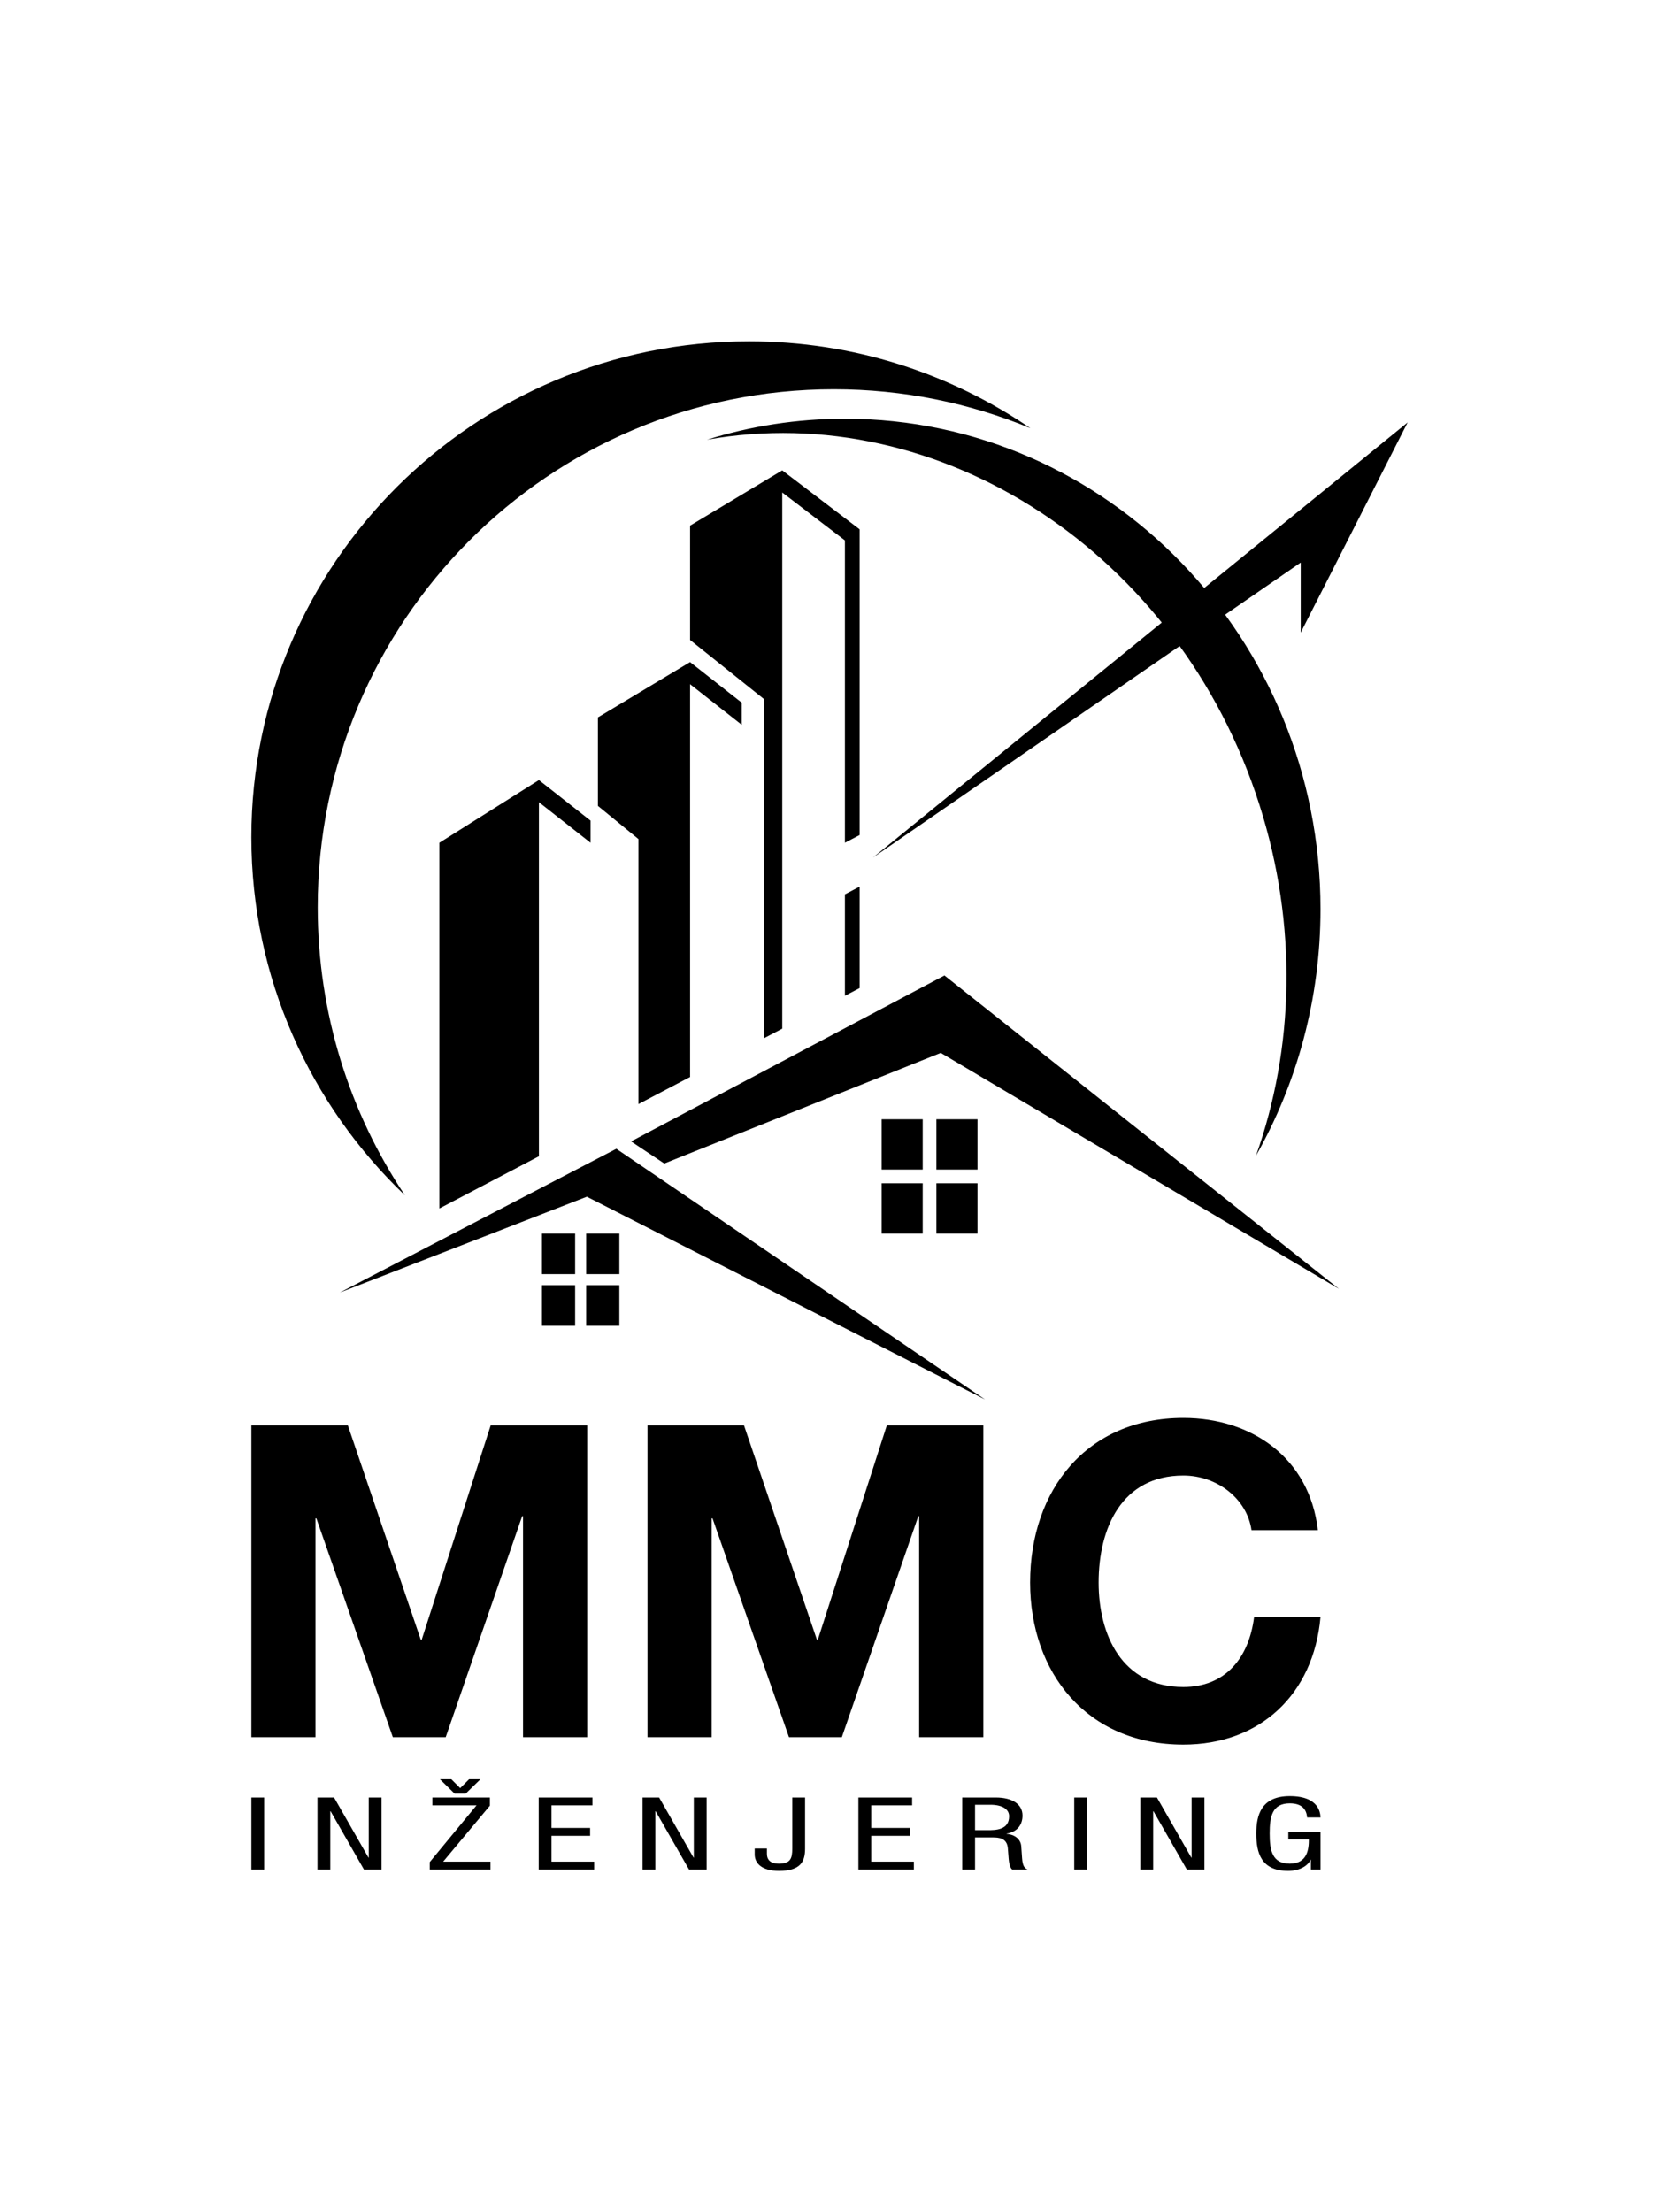
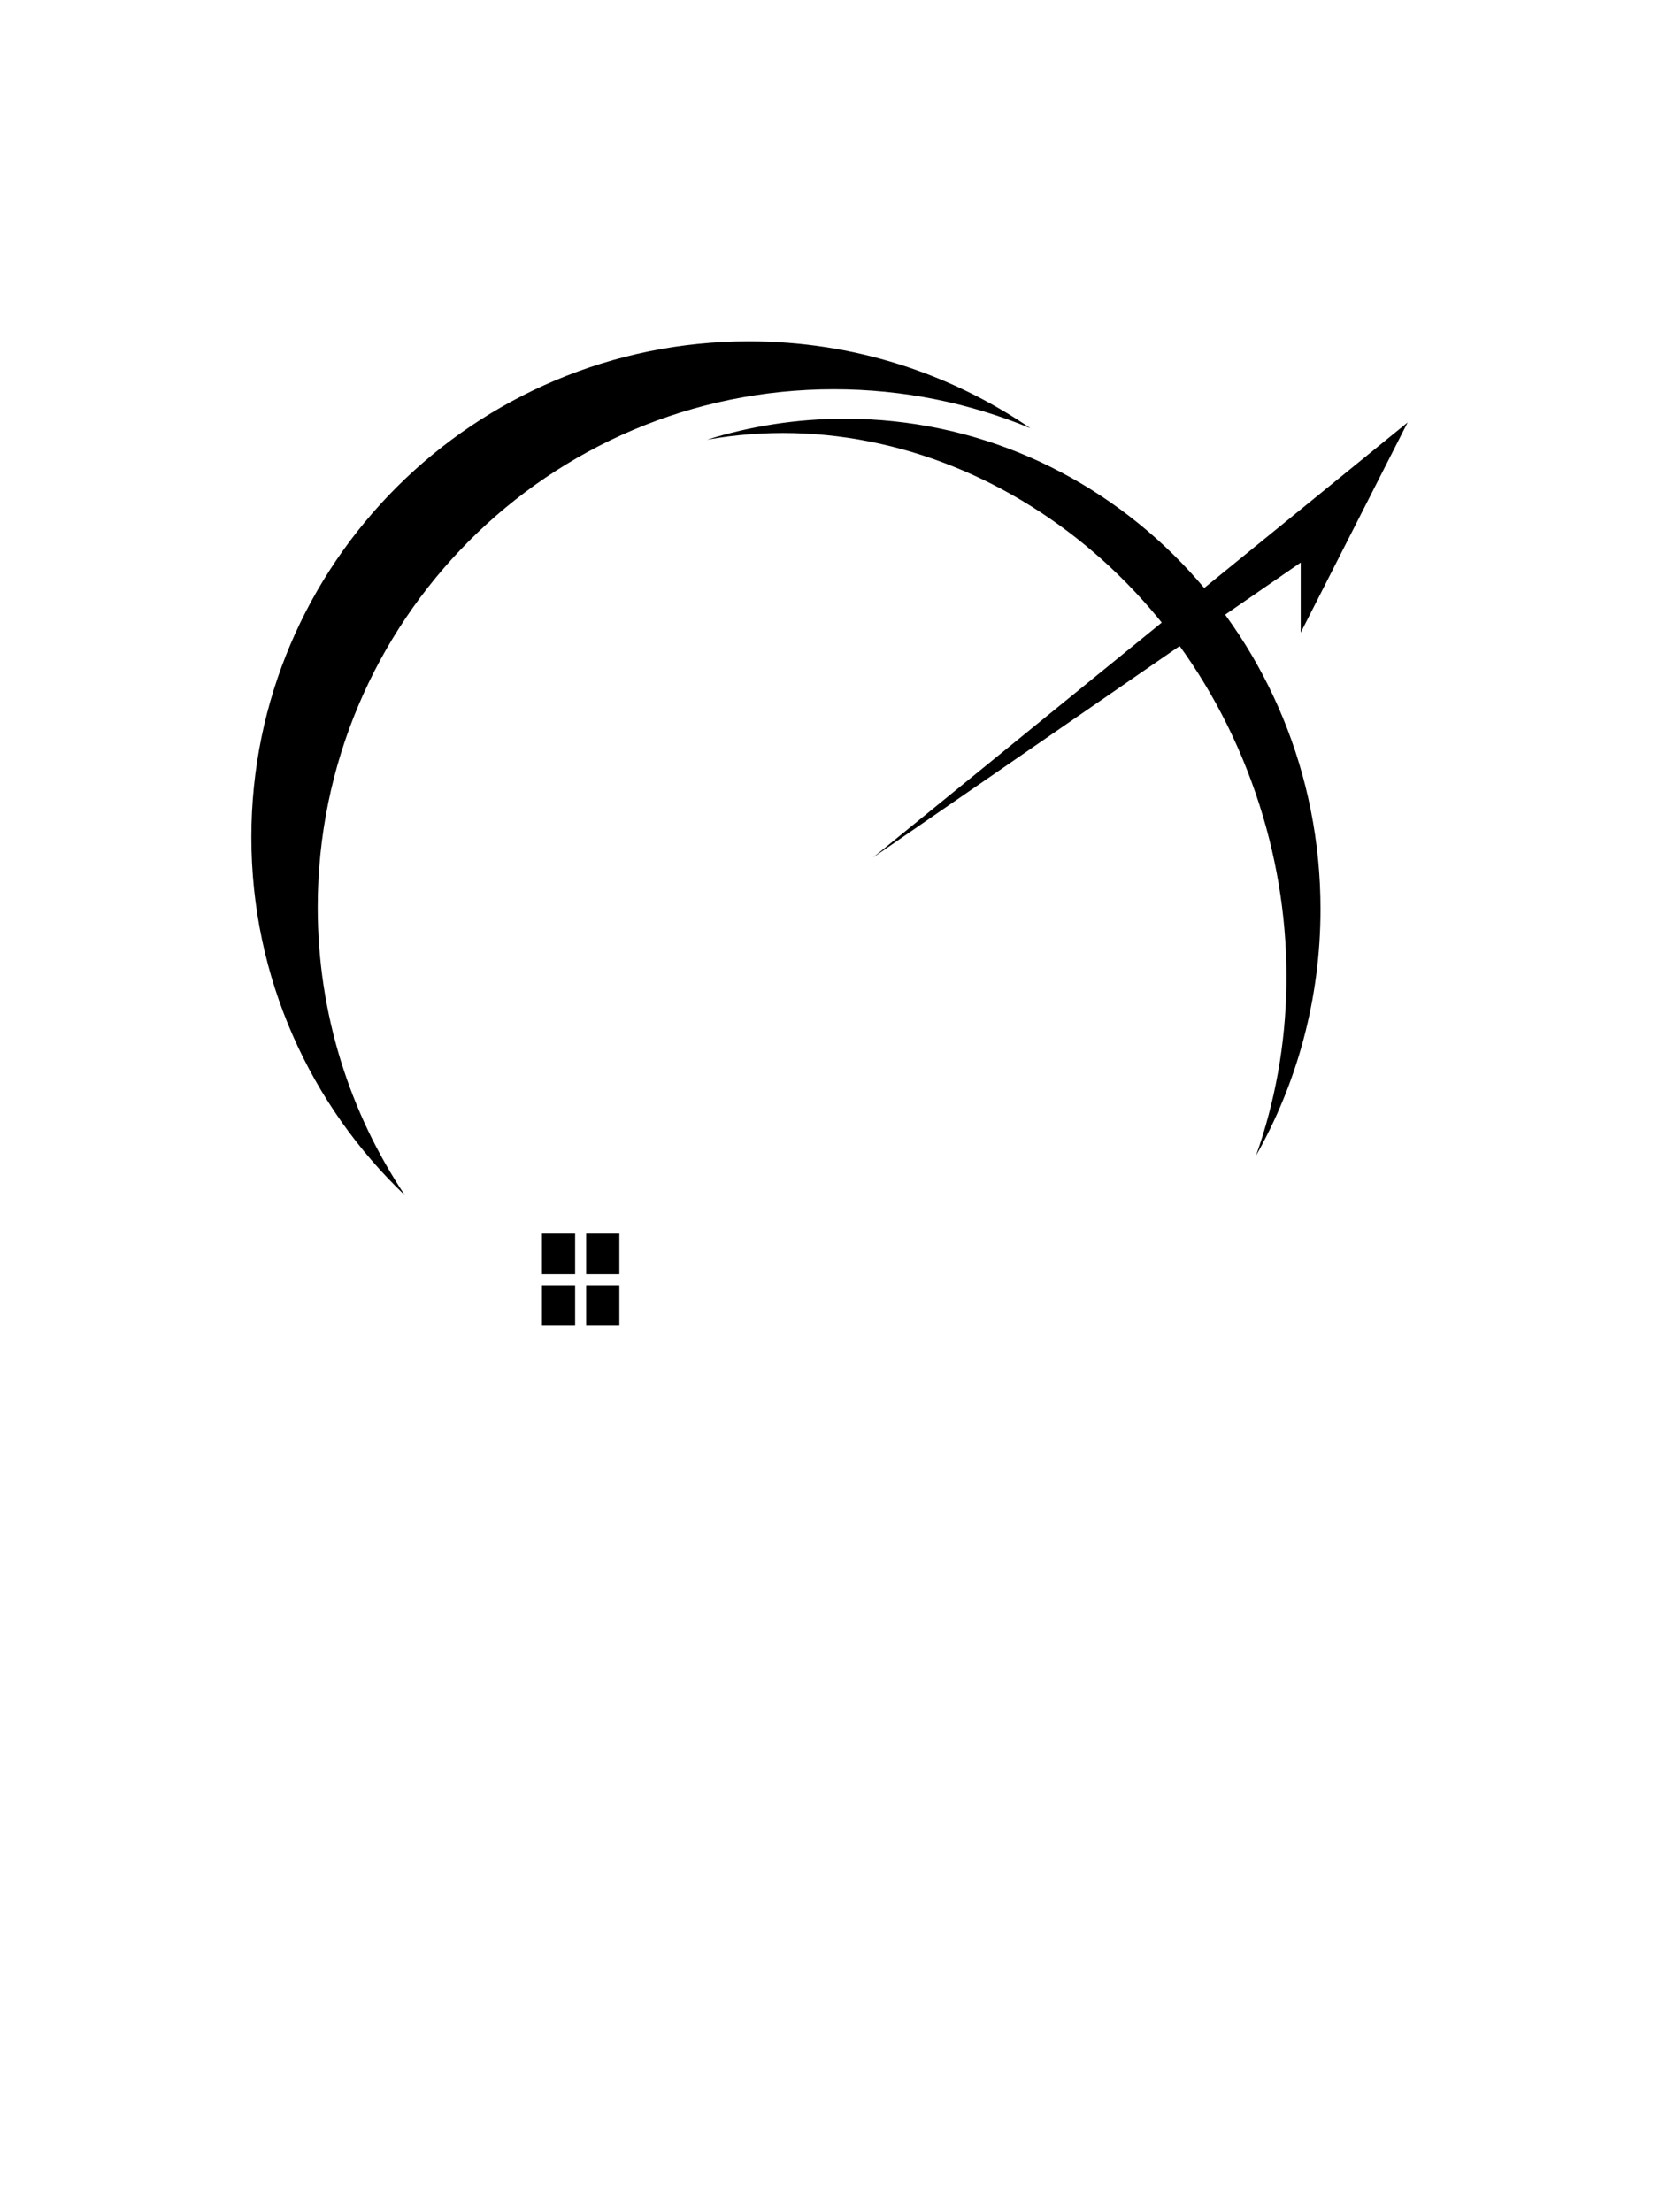
<svg xmlns="http://www.w3.org/2000/svg" xmlns:ns1="http://www.serif.com/" width="100%" height="100%" viewBox="0 0 450 600" version="1.1" xml:space="preserve" style="fill-rule:evenodd;clip-rule:evenodd;stroke-linejoin:round;stroke-miterlimit:2;">
  <g id="RADNI-a" ns1:id="RADNI a">
    <g transform="matrix(1,0,0,1,-284.819,-50.429)">
-       <path d="M503.192,537.95L503.192,551.872C503.192,555.345 501.93,557.858 496.123,557.858C491.422,557.858 489.529,555.756 489.529,553.404L489.529,551.79L492.842,551.79L492.842,553.212C492.842,554.798 493.751,555.892 496.084,555.892C499.247,555.892 499.721,554.47 499.721,551.79L499.721,537.95L503.192,537.95ZM643,547.332L643,557.475L640.398,557.475L640.398,554.825L640.319,554.825C639.568,556.493 637.315,557.858 634.232,557.858C626.885,557.858 625.583,552.964 625.583,547.714C625.583,542.79 626.885,537.568 634.667,537.568C642.763,537.568 642.961,542.352 643,543.364L639.37,543.364C639.212,541.312 638.106,539.533 634.667,539.533C629.845,539.533 629.213,543.2 629.213,547.714C629.213,552.226 629.845,555.892 634.667,555.892C639.489,555.892 639.844,551.897 639.844,549.298L634.272,549.298L634.272,547.332L643,547.332ZM607.964,554.251L608.043,554.251L608.043,537.95L611.515,537.95L611.515,557.475L606.739,557.475L597.688,541.667L597.609,541.667L597.609,557.475L594.137,557.475L594.137,537.95L598.637,537.95L607.964,554.251ZM554.947,537.95C559.372,537.95 562.173,539.752 562.173,542.844C562.173,544.979 561.108,547.222 557.832,547.768L557.832,547.822C560.279,548.013 561.66,549.407 561.818,551.075L562.055,554.412C562.213,556.573 562.726,557.12 563.556,557.475L559.372,557.475C558.78,557.065 558.504,555.616 558.425,554.658L558.188,551.622C557.911,548.942 555.777,548.778 553.998,548.778L549.295,548.778L549.295,557.475L545.823,557.475L545.823,537.95L554.947,537.95ZM356.471,537.95L356.471,557.475L353,557.475L353,537.95L356.471,537.95ZM579.674,537.95L579.674,557.475L576.202,557.475L576.202,537.95L579.674,537.95ZM384.762,554.251L384.841,554.251L384.841,537.95L388.312,537.95L388.312,557.475L383.537,557.475L374.486,541.667L374.407,541.667L374.407,557.475L370.935,557.475L370.935,537.95L375.434,537.95L384.762,554.251ZM472.937,554.251L473.016,554.251L473.016,537.95L476.487,537.95L476.487,557.475L471.711,557.475L462.661,541.667L462.581,541.667L462.581,557.475L459.11,557.475L459.11,537.95L463.609,537.95L472.937,554.251ZM445.515,537.95L445.515,540.08L434.415,540.08L434.415,546.21L444.883,546.21L444.883,548.34L434.415,548.34L434.415,555.345L445.989,555.345L445.989,557.475L430.943,557.475L430.943,537.95L445.515,537.95ZM532.228,537.95L532.228,540.08L521.128,540.08L521.128,546.21L531.596,546.21L531.596,548.34L521.128,548.34L521.128,555.345L532.703,555.345L532.703,557.475L517.656,557.475L517.656,537.95L532.228,537.95ZM417.704,537.95L417.704,540.162L405.023,555.345L417.862,555.345L417.862,557.475L401.393,557.475L401.393,555.455L414.074,540.08L402.104,540.08L402.104,537.95L417.704,537.95ZM552.733,546.812C554.789,546.812 558.544,546.812 558.544,543.036C558.544,541.12 556.686,539.916 553.445,539.916L549.295,539.916L549.295,546.812L552.733,546.812ZM409.648,535.405L412.059,533L415.14,533L411.15,536.88L408.106,536.88L404.155,533L407.236,533L409.648,535.405ZM643,489.017C641.104,510.108 626.533,523.601 605.8,523.601C579.621,523.601 564.232,504.067 564.232,479.656C564.232,454.534 579.621,435 605.8,435C624.4,435 640.038,445.889 642.289,465.436L624.282,465.436C623.097,457.022 615.041,450.623 605.8,450.623C589.096,450.623 582.817,464.843 582.817,479.656C582.817,493.757 589.096,507.978 605.8,507.978C617.174,507.978 623.571,500.157 624.993,489.017L643,489.017ZM398.959,495.172L399.196,495.172L417.919,437.014L444.089,437.014L444.089,521.587L426.688,521.587L426.688,461.651L426.451,461.651L405.714,521.587L391.375,521.587L370.637,462.243L370.4,462.243L370.4,521.587L353,521.587L353,437.014L379.169,437.014L398.959,495.172ZM506.411,495.172L506.648,495.172L525.372,437.014L551.541,437.014L551.541,521.587L534.141,521.587L534.141,461.651L533.904,461.651L513.166,521.587L498.827,521.587L478.09,462.243L477.853,462.243L477.853,521.587L460.452,521.587L460.452,437.014L486.622,437.014L506.411,495.172Z" style="fill-rule:nonzero;" />
-     </g>
+       </g>
    <g transform="matrix(1,0,0,1,-284.181,-61.429)">
      <path d="M521,294L666,176L637,233L637,214L521,294Z" />
    </g>
    <g transform="matrix(1.238,0,0,1.24,-295.676,-178.789)">
-       <path d="M441,403L441,414L432,414L432,403L441,403ZM453,403L453,414L444,414L444,403L453,403ZM441,389L441,400L432,400L432,389L441,389ZM453,389L453,400L444,400L444,389L453,389Z" />
-     </g>
+       </g>
    <g transform="matrix(1,0,0,1,-285,-54.429)">
      <path d="M441,403L441,414L432,414L432,403L441,403ZM453,403L453,414L444,414L444,403L453,403ZM441,389L441,400L432,400L432,389L441,389ZM453,389L453,400L444,400L444,389L453,389Z" />
    </g>
    <g transform="matrix(1,0,0,1,-284.819,-50.429)">
-       <path d="M648,400L541,315L456,360L465,366L540,336L648,400Z" />
-     </g>
+       </g>
    <g transform="matrix(1,0,0,1,-373.819,-3.429)">
-       <path d="M641,383L541,315L466,354L533,328L641,383Z" />
-     </g>
+       </g>
    <g transform="matrix(1,0,0,1,-284.819,-50.429)">
      <path d="M394.653,374.628C368.989,350.139 353,315.665 353,277.5C353,203.267 413.491,143 488,143C516.308,143 542.593,151.7 564.306,166.56C547.873,159.755 529.87,156 511,156C433.732,156 371,218.956 371,296.5C371,325.405 379.716,352.283 394.653,374.628ZM476.579,169.692C488.425,165.99 500.989,164 514,164C585.197,164 643,223.595 643,297C643,321.375 636.626,344.227 625.505,363.88C635.811,334.879 636.901,301.413 626.417,268.644C604.485,200.088 539.535,158.45 476.579,169.692Z" />
    </g>
-     <path d="M119.181,327.767L119.181,228.571L146.181,211.571L160.181,222.571L160.181,228.571L146.181,217.571L146.181,313.608L119.181,327.767ZM173.181,299.449L173.181,227.571L162.181,218.571L162.181,194.571L187.181,179.571L201.181,190.571L201.181,196.571L187.181,185.571L187.181,292.108L173.181,299.449ZM207.181,281.62L207.181,189.571L187.181,173.571L187.181,142.571L212.181,127.571L233.181,143.571L233.181,226.473L229.181,228.571L229.181,146.571L212.181,133.571L212.181,278.998L207.181,281.62ZM233.181,240.473L233.181,267.986L229.181,270.084L229.181,242.571L233.181,240.473Z" />
  </g>
</svg>